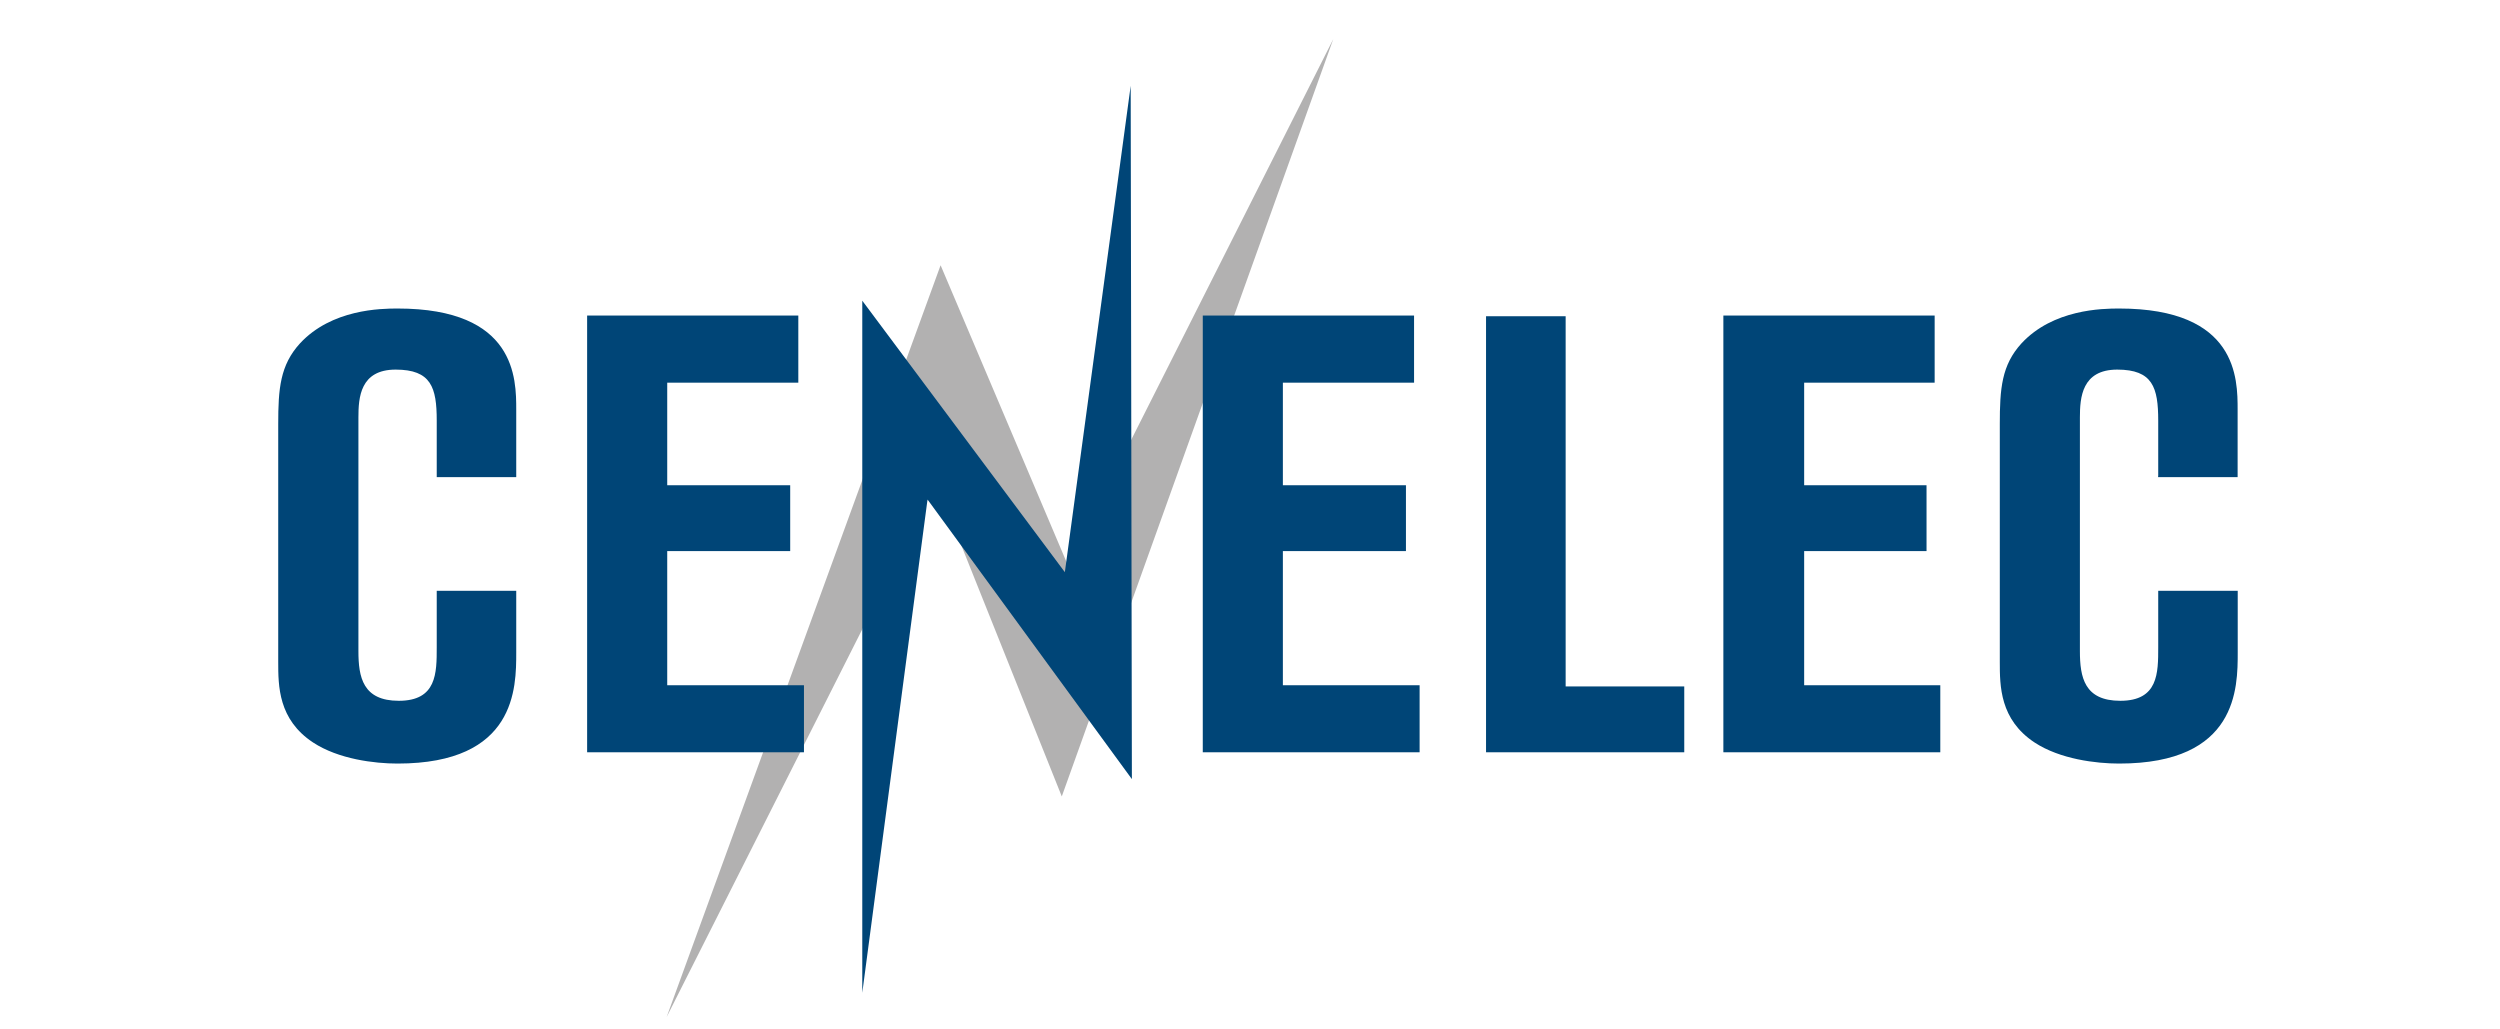
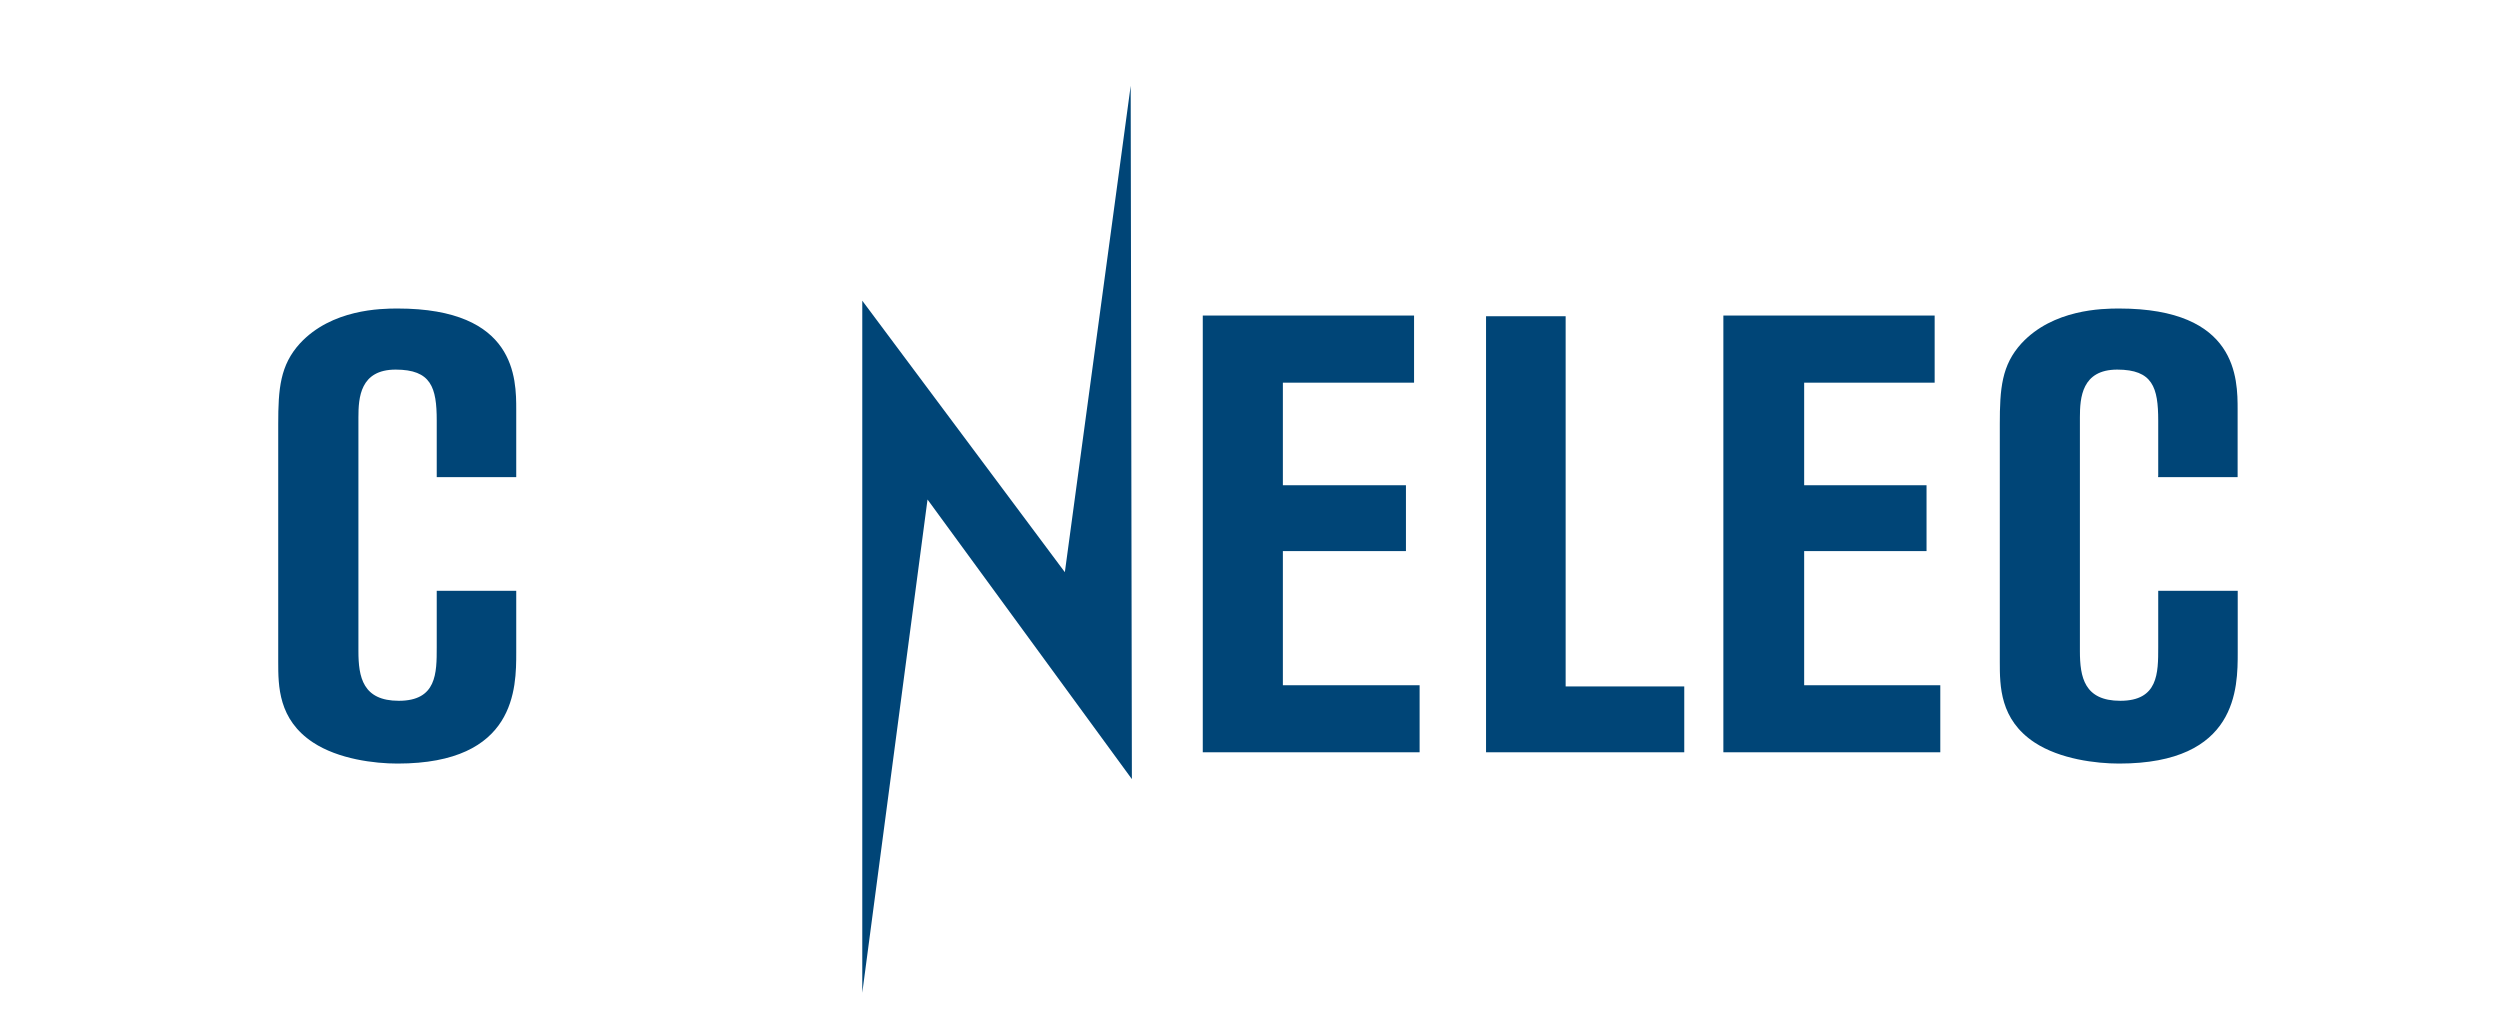
<svg xmlns="http://www.w3.org/2000/svg" id="Layer_3" viewBox="0 0 252.5 103.96">
-   <polygon points="107.86 57.1 95 26.79 67.33 102.72 94.56 48.75 107.24 80.44 134.66 3.95 107.86 57.1" fill="#b2b1b1" />
  <polygon points="87.09 100.27 87.09 30.37 107.55 57.79 114.2 8.66 114.32 78.69 93.68 50.45 87.09 100.27" fill="#004577" />
  <path d="M44.11,48.06v-5.58c0-3.35-.56-5.15-4.15-5.15s-3.76,2.83-3.76,4.83v23.6c0,2.63.44,5.02,4.08,5.02,3.83,0,3.83-2.79,3.83-5.4v-5.71h8.03v6.22c0,3.58,0,11.23-11.99,11.23-2.32,0-5.96-.44-8.53-2.13-3.52-2.32-3.52-5.71-3.52-8.16v-23.99c0-3.58.19-5.96,2.2-8.16,3.2-3.45,8.15-3.52,9.85-3.52,11.99,0,11.99,7.09,11.99,10.23v6.8h-8.03v-.13Z" fill="#004577" />
-   <polygon points="59.3 31.87 80.63 31.87 80.63 38.65 67.39 38.65 67.39 49.01 79.81 49.01 79.81 55.66 67.39 55.66 67.39 69.21 81.2 69.21 81.2 75.98 59.3 75.98 59.3 31.87" fill="#004577" />
  <polygon points="121.48 31.87 142.82 31.87 142.82 38.65 129.57 38.65 129.57 49.01 142 49.01 142 55.66 129.57 55.66 129.57 69.21 143.38 69.21 143.38 75.98 121.48 75.98 121.48 31.87" fill="#004577" />
  <polygon points="150.09 31.94 158.13 31.94 158.13 69.33 170.11 69.33 170.11 75.98 150.09 75.98 150.09 31.94" fill="#004577" />
  <polygon points="174.06 31.87 195.4 31.87 195.4 38.65 182.22 38.65 182.22 49.01 194.58 49.01 194.58 55.66 182.22 55.66 182.22 69.21 195.97 69.21 195.97 75.98 174.06 75.98 174.06 31.87" fill="#004577" />
  <path d="M217.98,48.06v-5.58c0-3.35-.56-5.15-4.14-5.15s-3.77,2.83-3.77,4.83v23.6c0,2.63.44,5.02,4.08,5.02,3.83,0,3.83-2.79,3.83-5.4v-5.71h8.03v6.22c0,3.58,0,11.23-11.98,11.23-2.32,0-5.97-.44-8.54-2.13-3.51-2.32-3.51-5.71-3.51-8.16v-23.99c0-3.58.18-5.96,2.19-8.16,3.2-3.45,8.16-3.52,9.85-3.52,11.98,0,11.98,7.09,11.98,10.23v6.8h-8.03v-.13Z" fill="#004577" />
</svg>